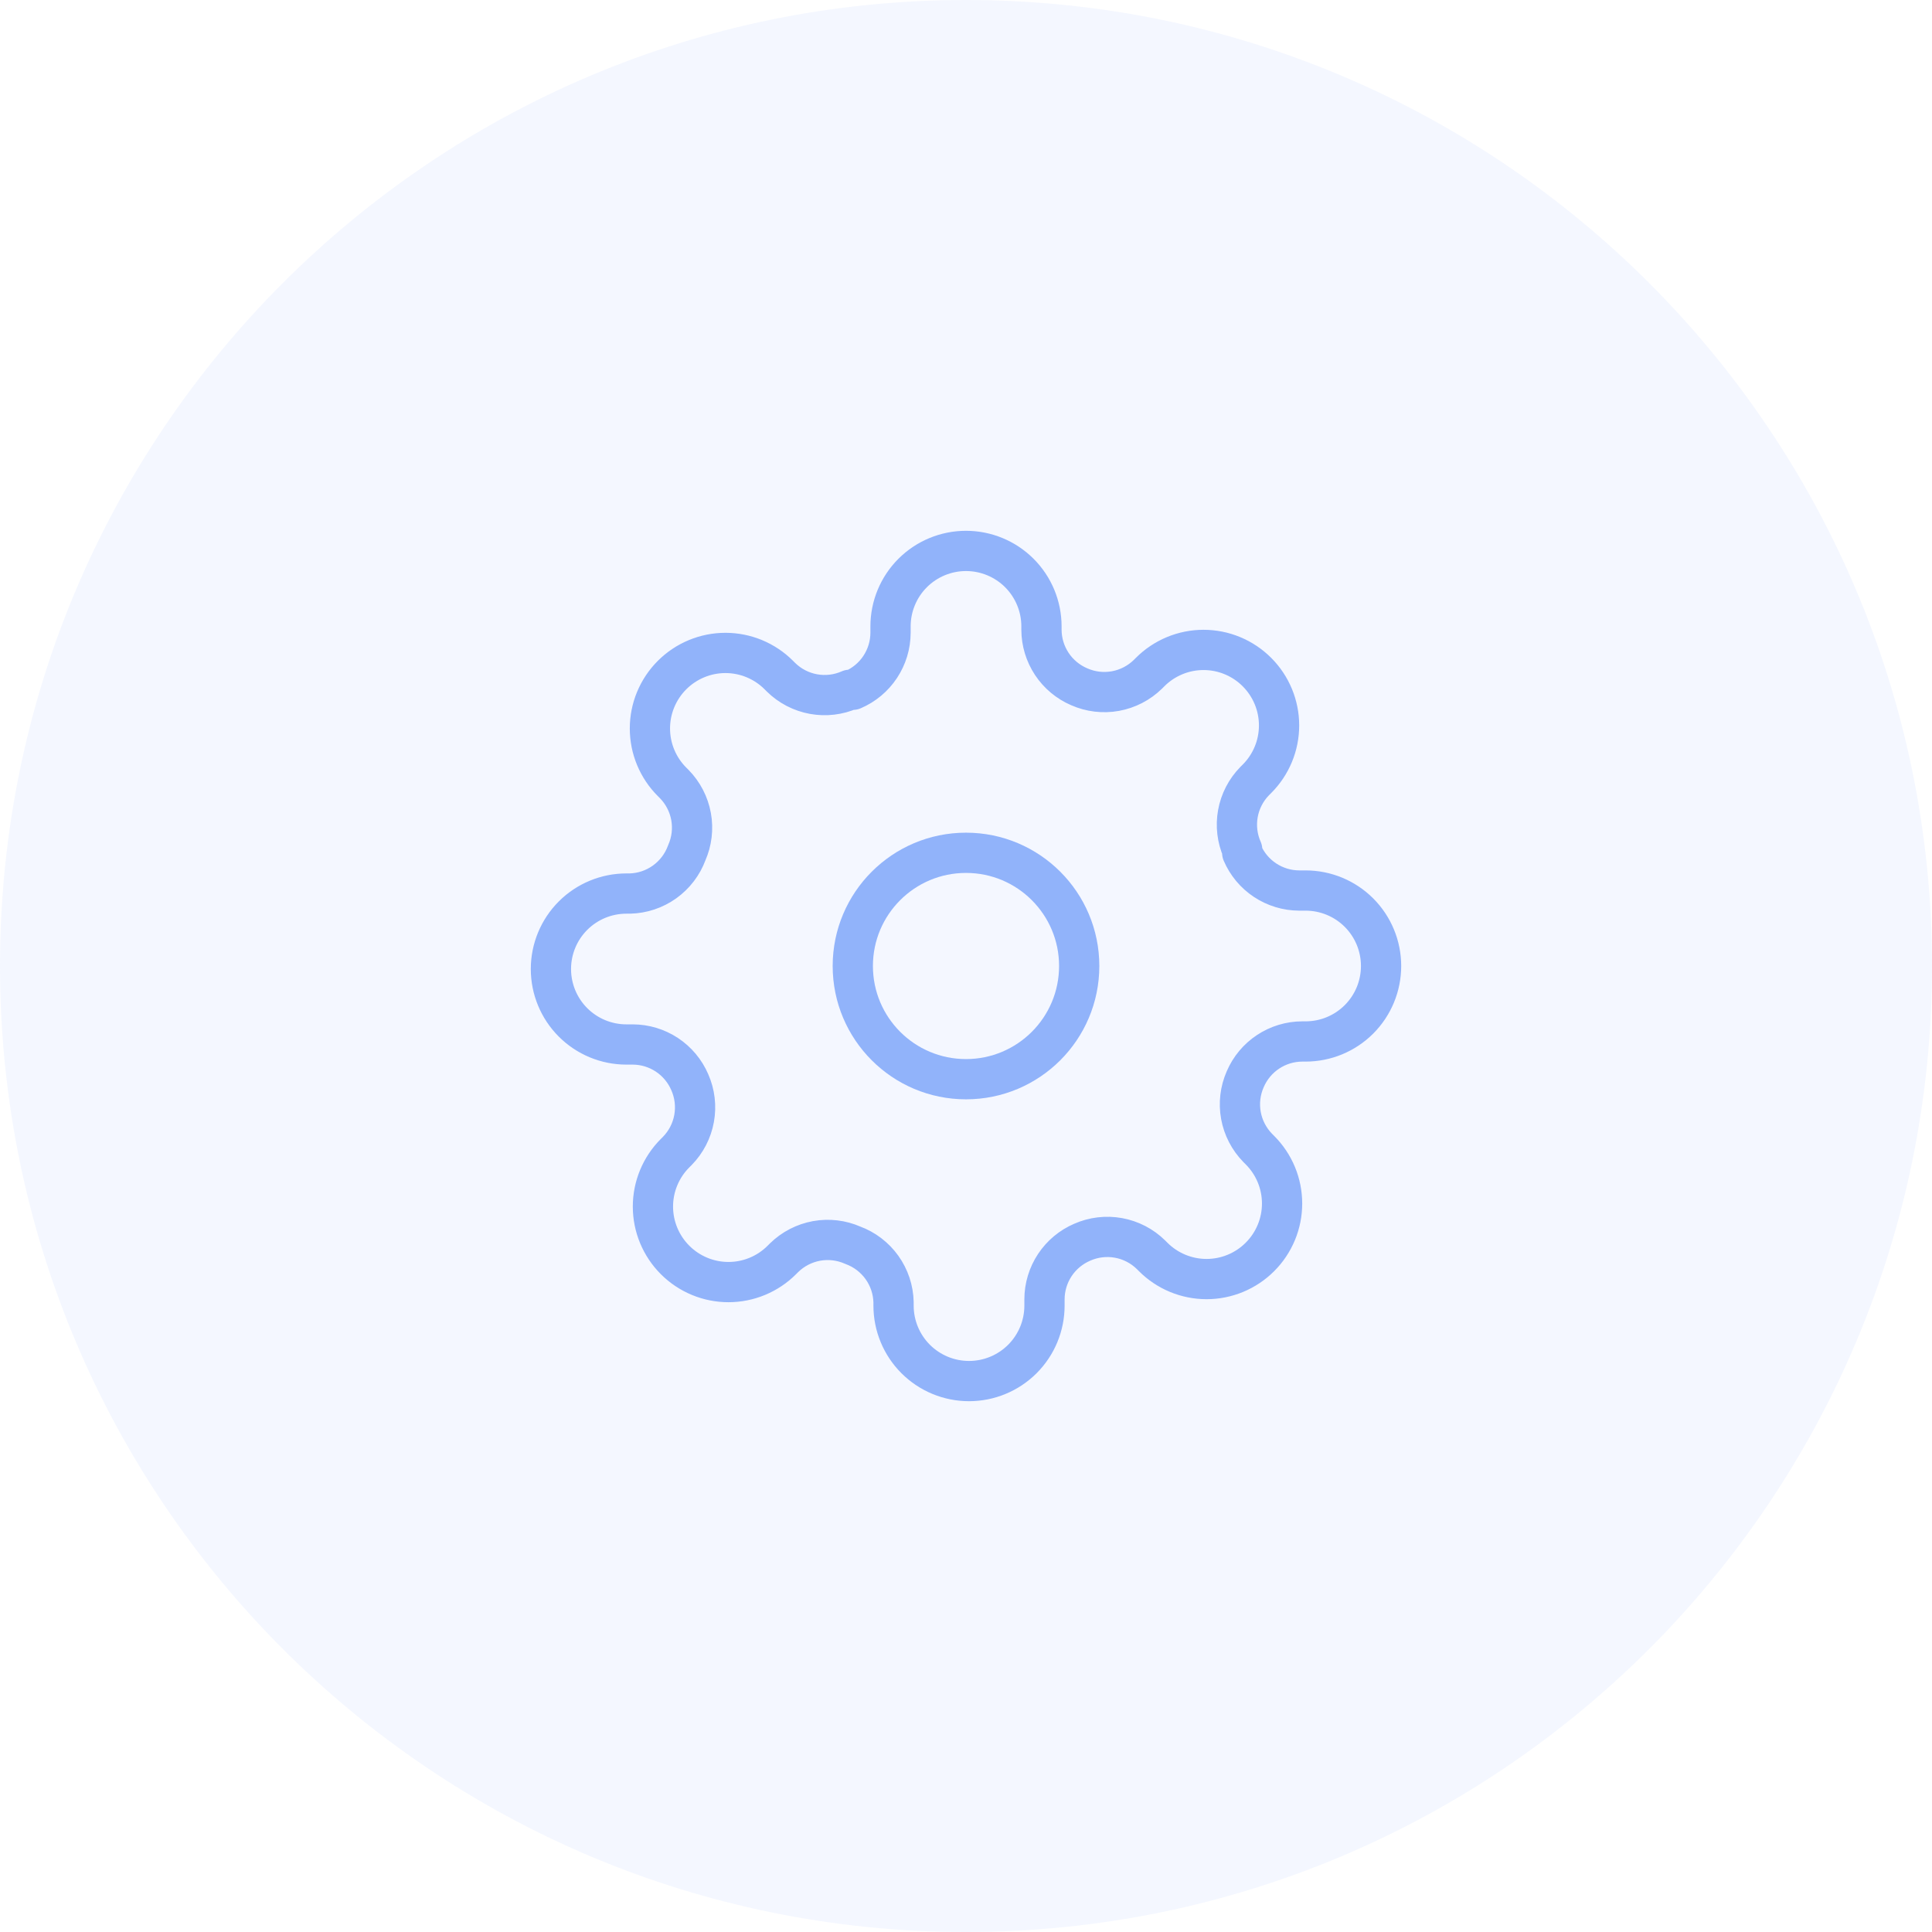
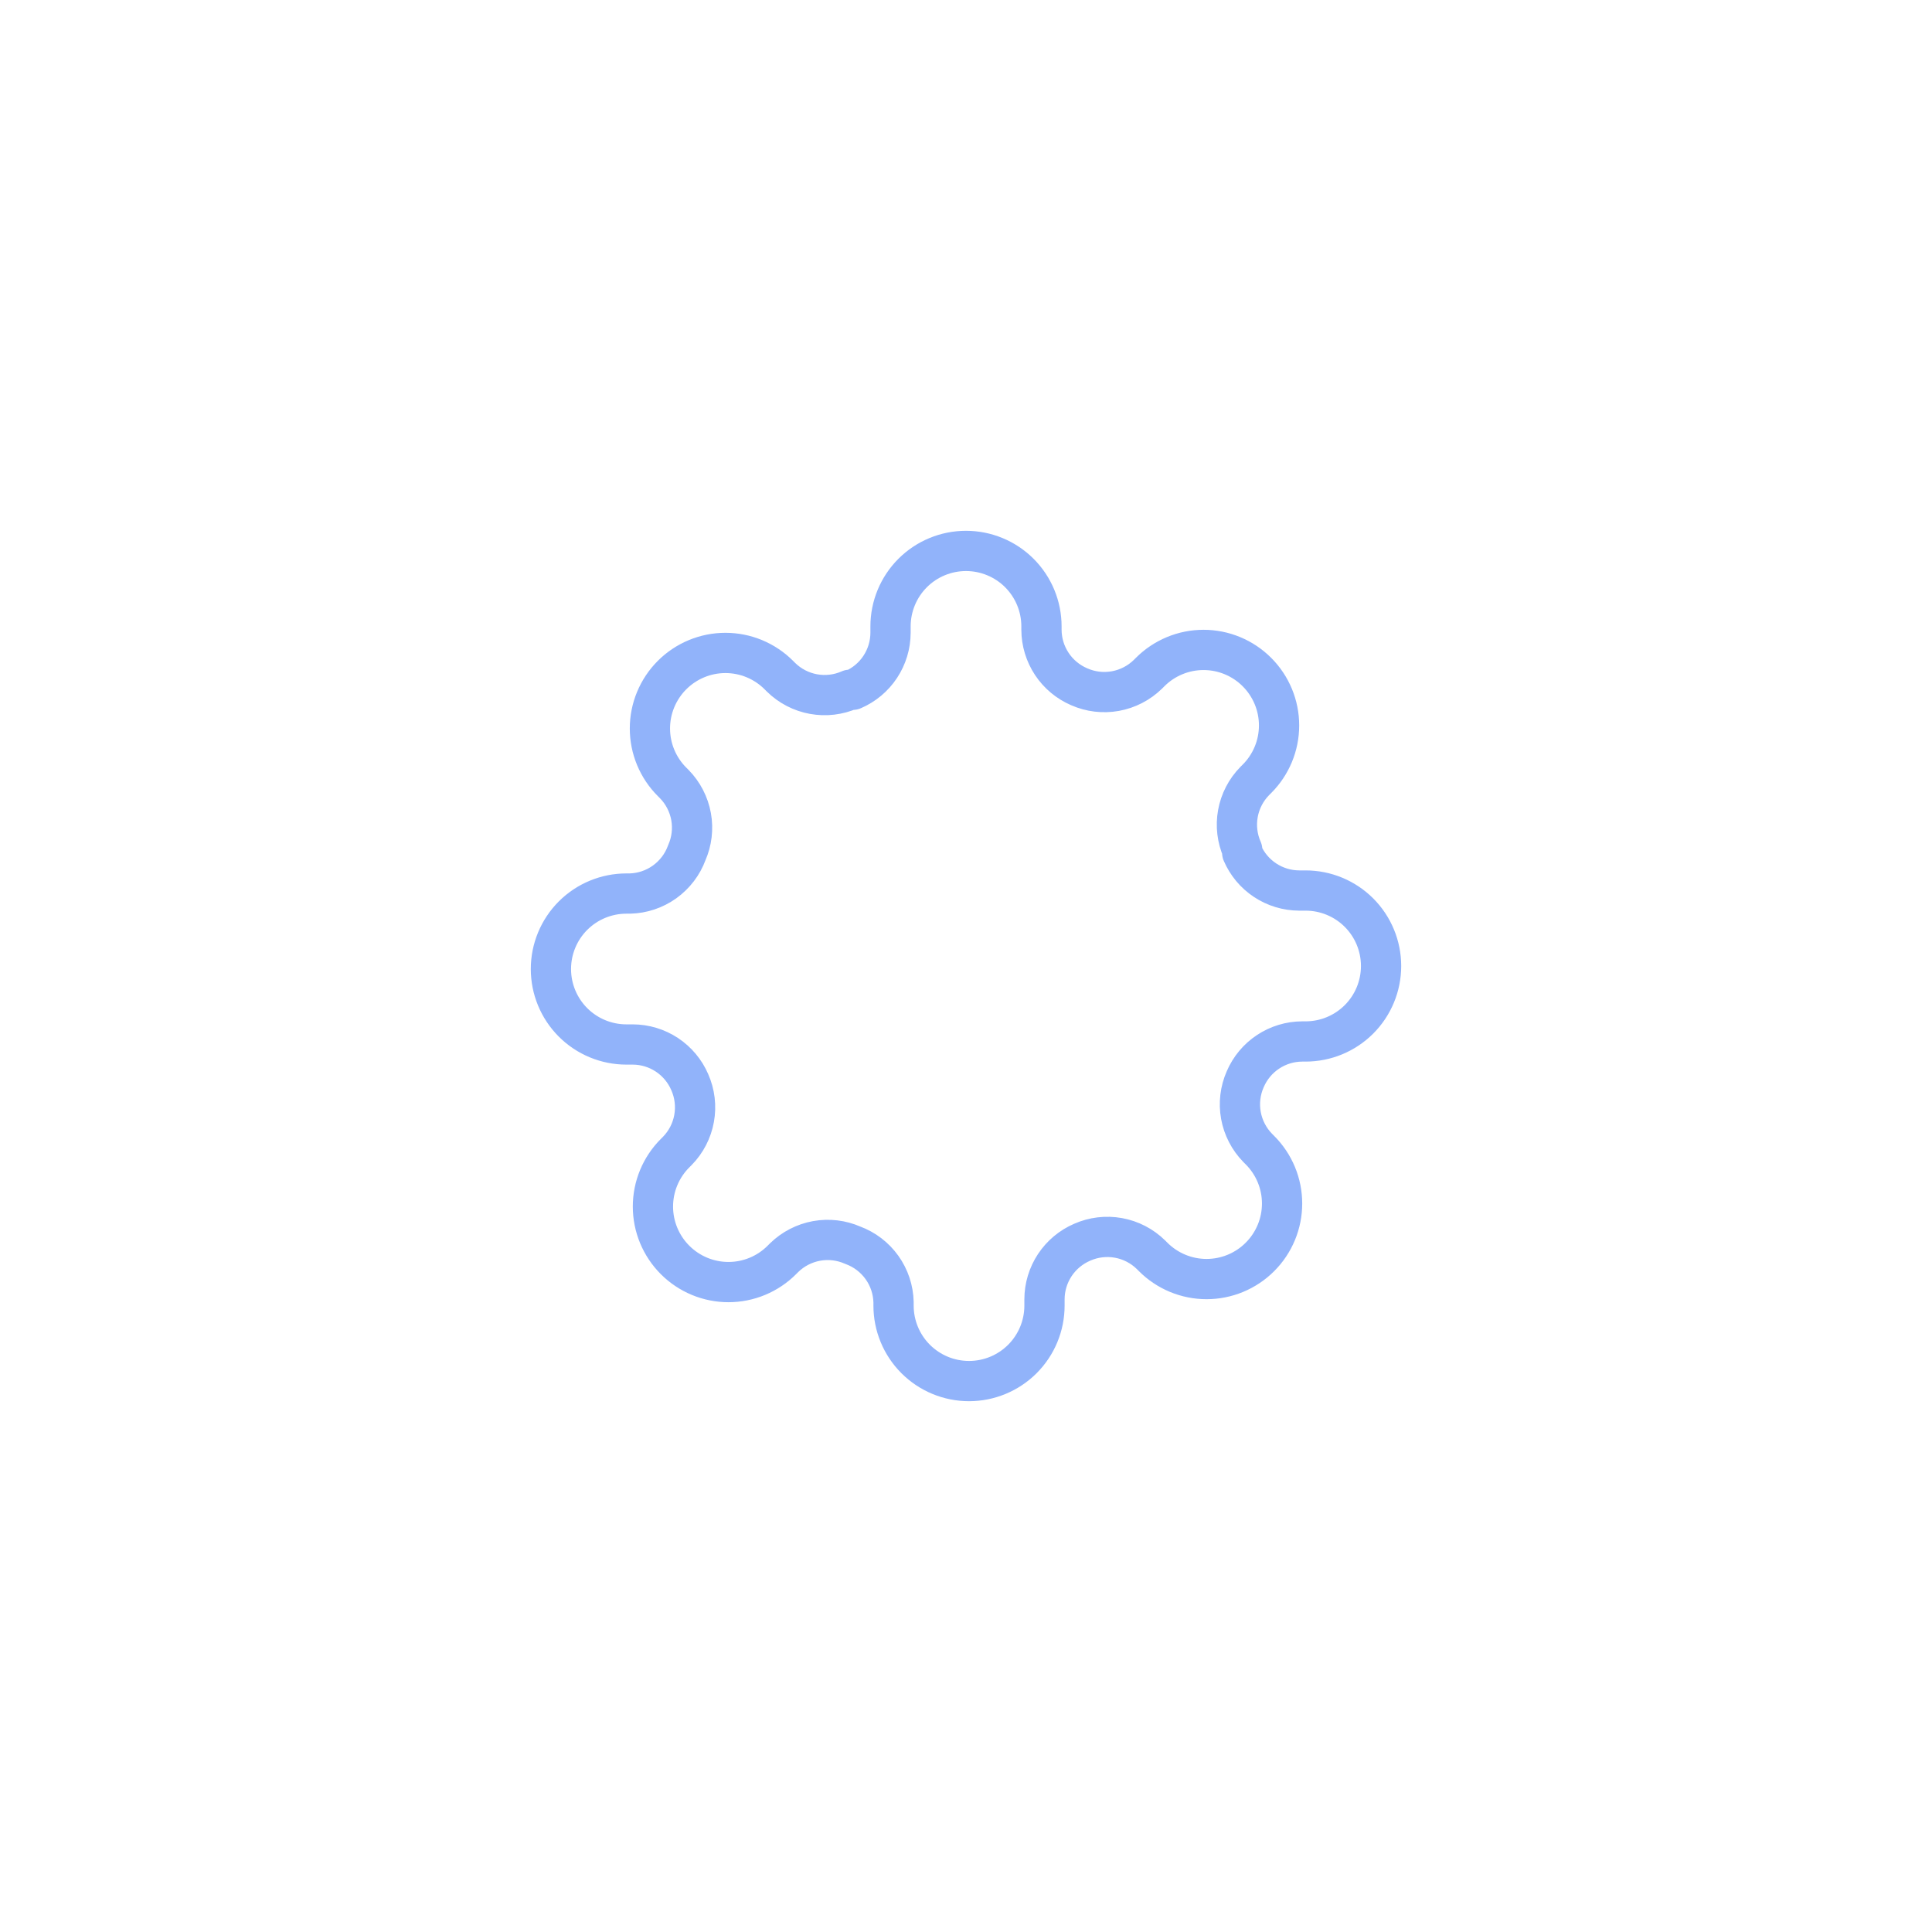
<svg xmlns="http://www.w3.org/2000/svg" width="96" height="96" viewBox="0 0 96 96" fill="none">
-   <path d="M0 48C0 21.49 21.49 0 48 0C74.51 0 96 21.49 96 48C96 74.51 74.51 96 48 96C21.49 96 0 74.51 0 48Z" fill="#91B3FA" fill-opacity="0.1" />
-   <path d="M48 53.625C51.107 53.625 53.625 51.107 53.625 48C53.625 44.893 51.107 42.375 48 42.375C44.893 42.375 42.375 44.893 42.375 48C42.375 51.107 44.893 53.625 48 53.625Z" stroke="#91B3FA" stroke-width="2" stroke-linecap="round" stroke-linejoin="round" />
  <path d="M61.875 53.625C61.625 54.191 61.551 54.818 61.661 55.426C61.772 56.034 62.062 56.596 62.494 57.038L62.606 57.15C62.955 57.498 63.231 57.912 63.42 58.367C63.609 58.822 63.706 59.31 63.706 59.803C63.706 60.296 63.609 60.784 63.42 61.239C63.231 61.694 62.955 62.108 62.606 62.456C62.258 62.805 61.844 63.081 61.389 63.27C60.934 63.459 60.446 63.556 59.953 63.556C59.46 63.556 58.972 63.459 58.517 63.27C58.062 63.081 57.648 62.805 57.3 62.456L57.188 62.344C56.746 61.911 56.184 61.621 55.576 61.511C54.968 61.401 54.34 61.475 53.775 61.725C53.22 61.963 52.748 62.357 52.414 62.86C52.081 63.363 51.902 63.953 51.9 64.556V64.875C51.9 65.87 51.505 66.823 50.802 67.527C50.098 68.23 49.145 68.625 48.15 68.625C47.155 68.625 46.202 68.23 45.498 67.527C44.795 66.823 44.4 65.87 44.4 64.875V64.706C44.386 64.086 44.185 63.484 43.824 62.979C43.462 62.474 42.958 62.089 42.375 61.875C41.809 61.625 41.182 61.551 40.574 61.661C39.966 61.772 39.404 62.062 38.962 62.494L38.85 62.606C38.502 62.955 38.088 63.231 37.633 63.42C37.178 63.609 36.69 63.706 36.197 63.706C35.704 63.706 35.216 63.609 34.761 63.42C34.306 63.231 33.892 62.955 33.544 62.606C33.195 62.258 32.919 61.844 32.73 61.389C32.541 60.934 32.444 60.446 32.444 59.953C32.444 59.46 32.541 58.972 32.73 58.517C32.919 58.062 33.195 57.648 33.544 57.3L33.656 57.188C34.089 56.746 34.379 56.184 34.489 55.576C34.599 54.968 34.525 54.34 34.275 53.775C34.037 53.22 33.643 52.748 33.14 52.414C32.637 52.081 32.047 51.902 31.444 51.9H31.125C30.13 51.9 29.177 51.505 28.473 50.802C27.77 50.098 27.375 49.145 27.375 48.15C27.375 47.155 27.77 46.202 28.473 45.498C29.177 44.795 30.13 44.4 31.125 44.4H31.294C31.914 44.386 32.516 44.185 33.021 43.824C33.526 43.462 33.911 42.958 34.125 42.375C34.375 41.809 34.449 41.182 34.339 40.574C34.228 39.966 33.938 39.404 33.506 38.962L33.394 38.85C33.045 38.502 32.769 38.088 32.58 37.633C32.391 37.178 32.294 36.69 32.294 36.197C32.294 35.704 32.391 35.216 32.58 34.761C32.769 34.306 33.045 33.892 33.394 33.544C33.742 33.195 34.156 32.919 34.611 32.73C35.066 32.541 35.554 32.444 36.047 32.444C36.54 32.444 37.028 32.541 37.483 32.73C37.938 32.919 38.352 33.195 38.7 33.544L38.812 33.656C39.254 34.089 39.816 34.379 40.424 34.489C41.032 34.599 41.66 34.525 42.225 34.275H42.375C42.93 34.037 43.403 33.643 43.736 33.14C44.069 32.637 44.248 32.047 44.25 31.444V31.125C44.25 30.13 44.645 29.177 45.348 28.473C46.052 27.77 47.005 27.375 48 27.375C48.995 27.375 49.948 27.77 50.652 28.473C51.355 29.177 51.75 30.13 51.75 31.125V31.294C51.752 31.897 51.931 32.487 52.264 32.99C52.597 33.493 53.07 33.887 53.625 34.125C54.191 34.375 54.818 34.449 55.426 34.339C56.034 34.228 56.596 33.938 57.038 33.506L57.15 33.394C57.498 33.045 57.912 32.769 58.367 32.58C58.822 32.391 59.31 32.294 59.803 32.294C60.296 32.294 60.784 32.391 61.239 32.58C61.694 32.769 62.108 33.045 62.456 33.394C62.805 33.742 63.081 34.156 63.27 34.611C63.459 35.066 63.556 35.554 63.556 36.047C63.556 36.54 63.459 37.028 63.27 37.483C63.081 37.938 62.805 38.352 62.456 38.7L62.344 38.812C61.911 39.254 61.621 39.816 61.511 40.424C61.401 41.032 61.475 41.66 61.725 42.225V42.375C61.963 42.93 62.357 43.403 62.86 43.736C63.363 44.069 63.953 44.248 64.556 44.25H64.875C65.87 44.25 66.823 44.645 67.527 45.348C68.23 46.052 68.625 47.005 68.625 48C68.625 48.995 68.23 49.948 67.527 50.652C66.823 51.355 65.87 51.75 64.875 51.75H64.706C64.103 51.752 63.513 51.931 63.01 52.264C62.507 52.597 62.113 53.07 61.875 53.625Z" stroke="#91B3FA" stroke-width="2" stroke-linecap="round" stroke-linejoin="round" />
</svg>